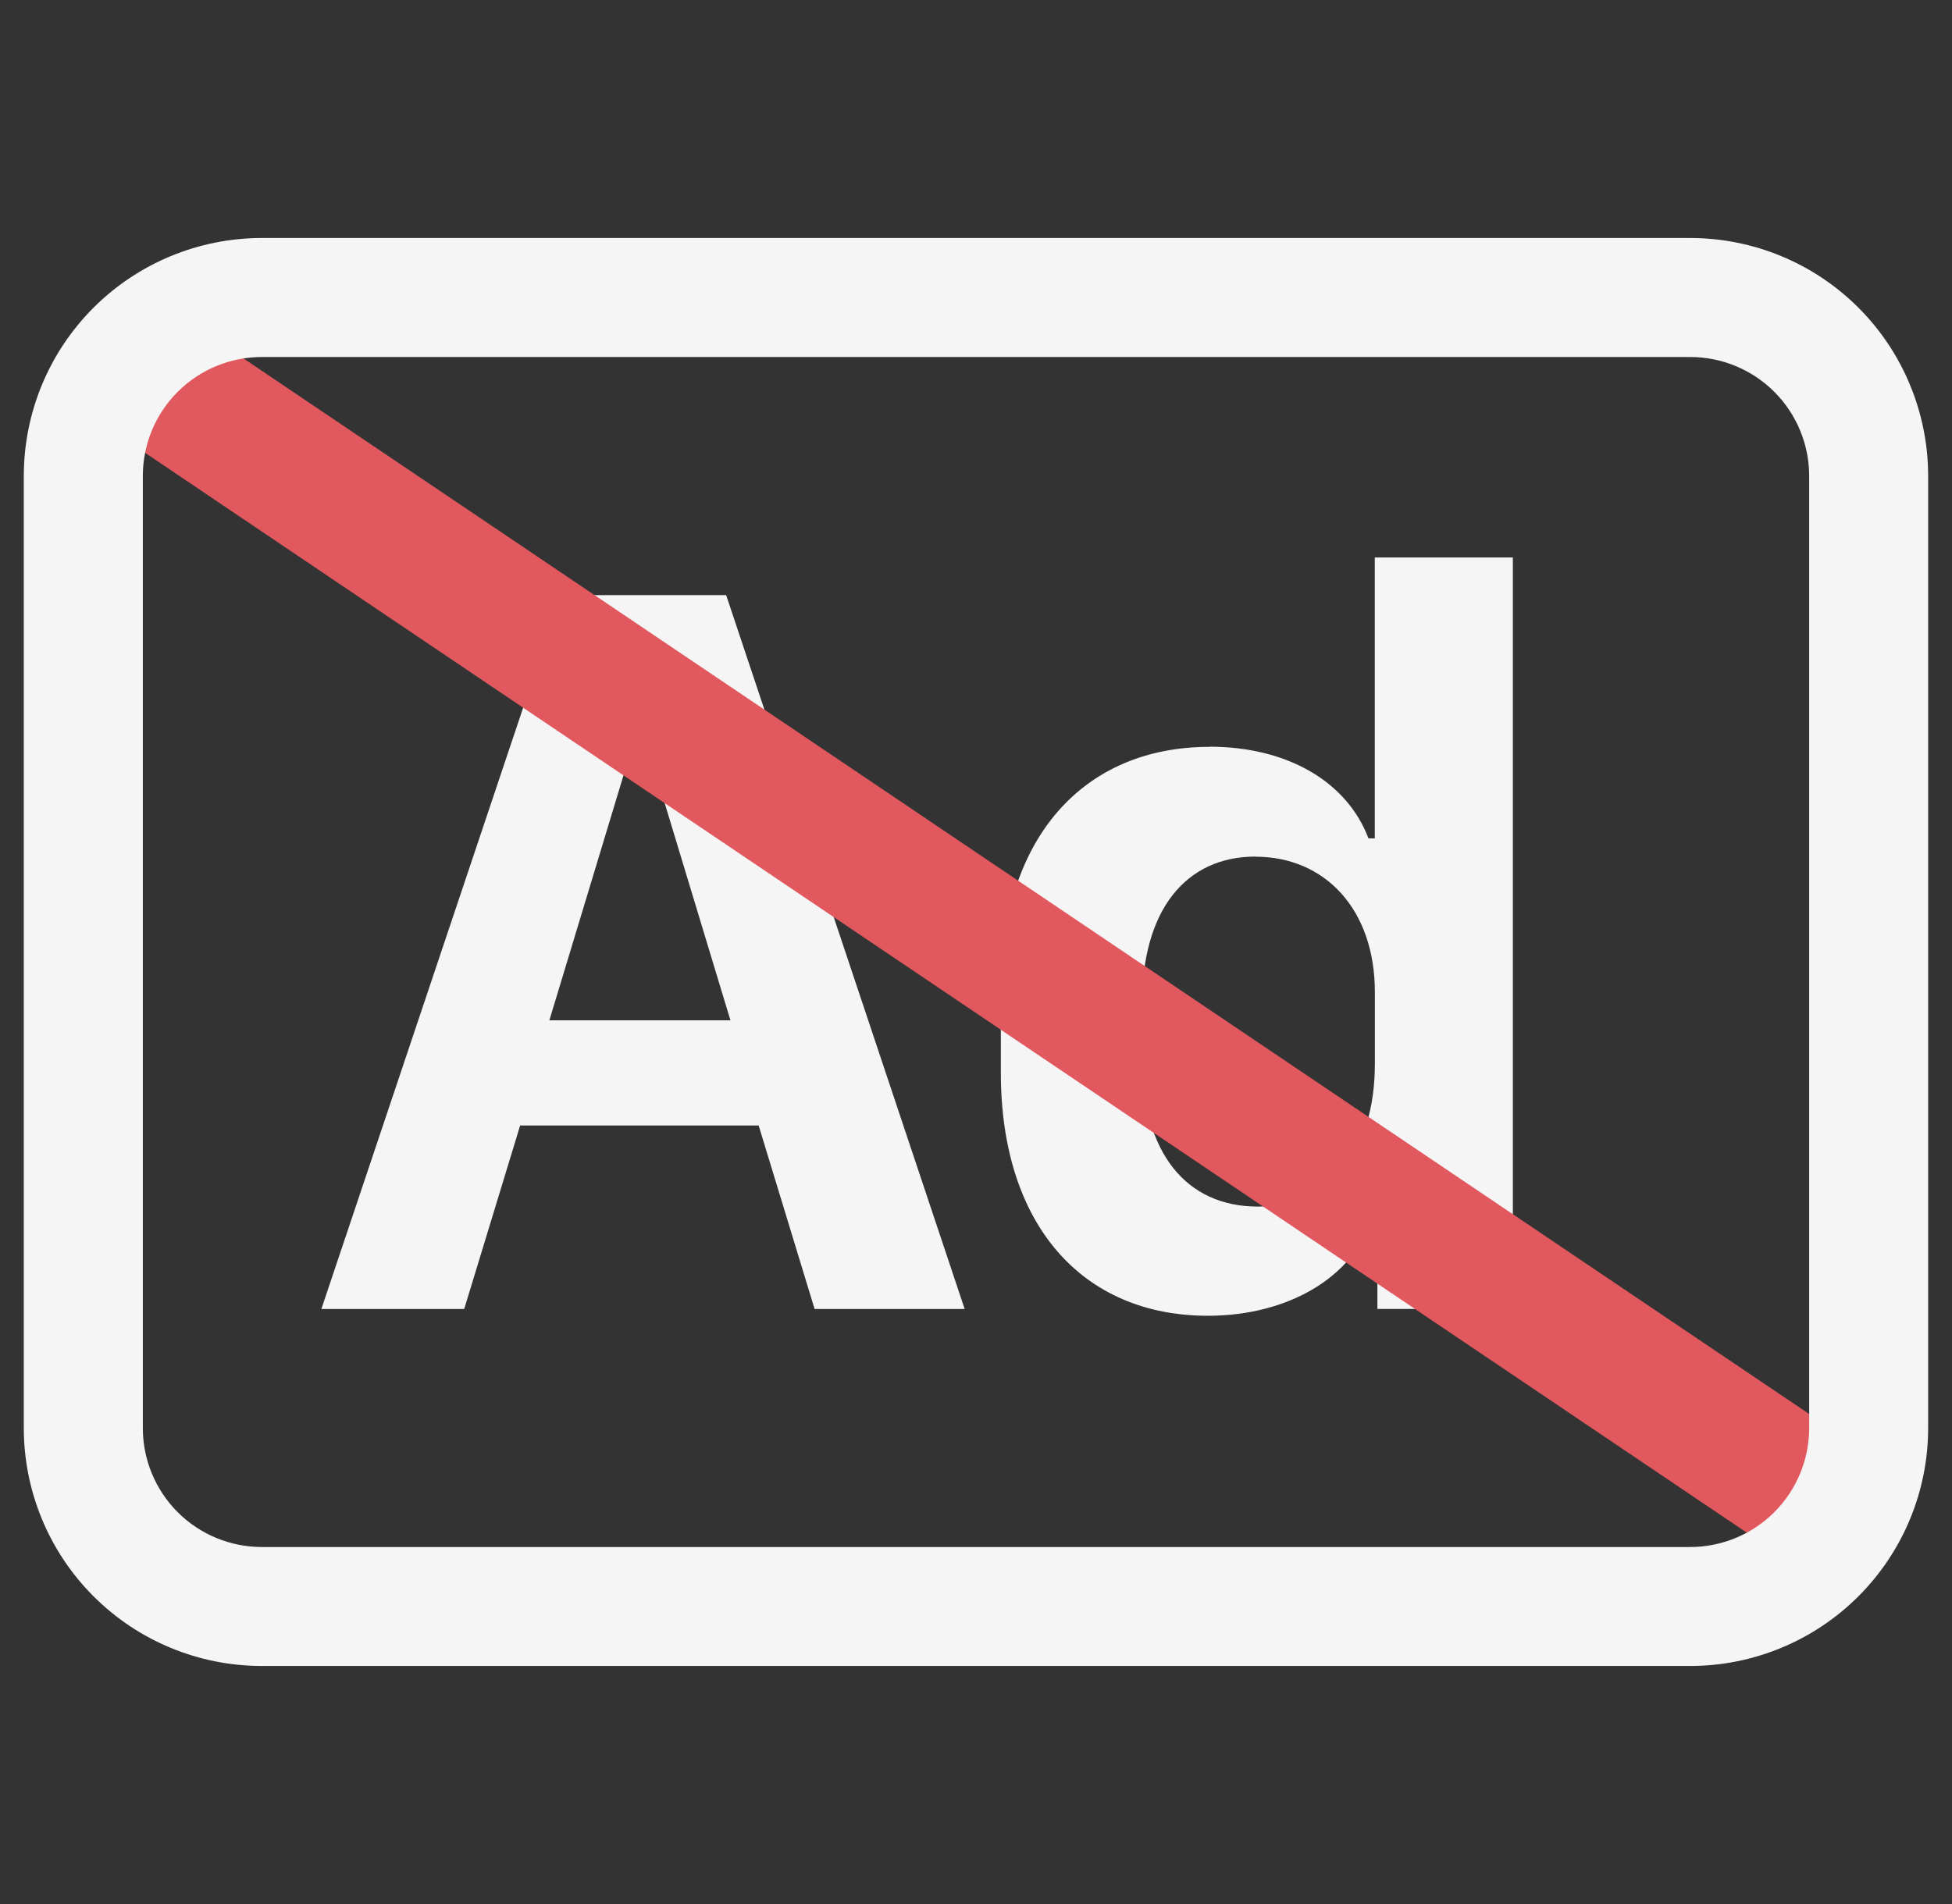
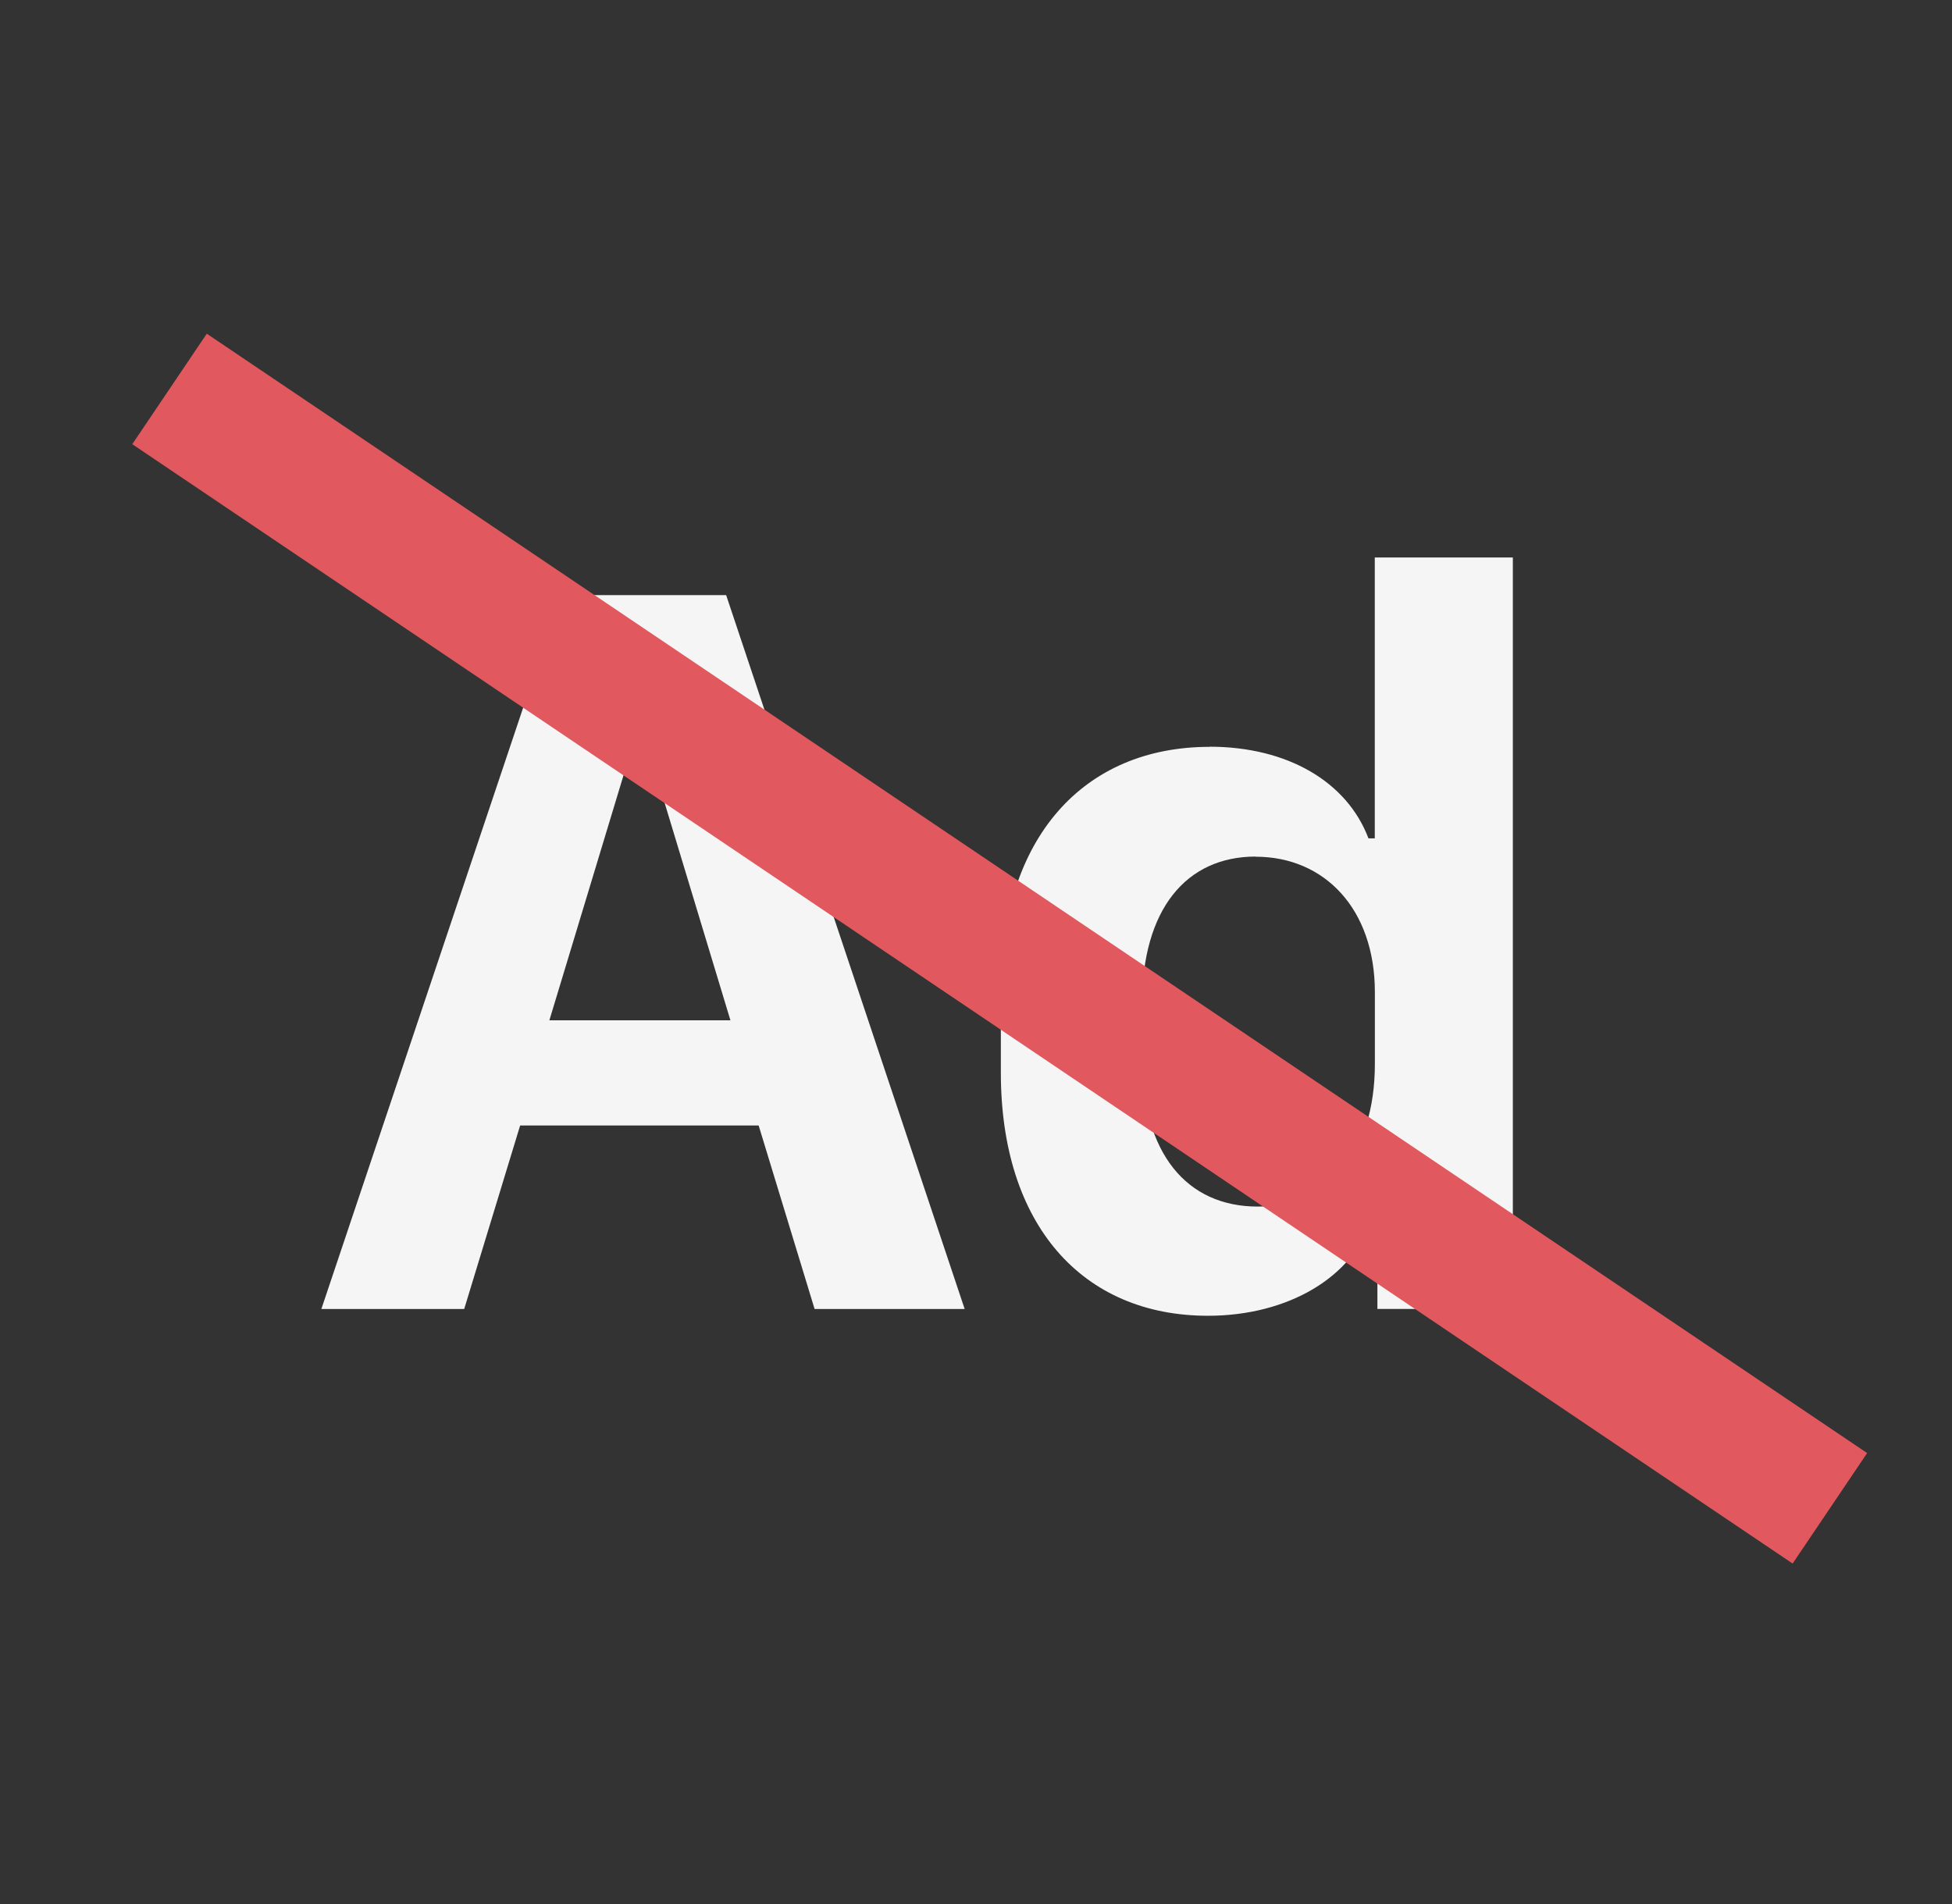
<svg xmlns="http://www.w3.org/2000/svg" fill="none" height="40" viewBox="0 0 41 40" width="41">
  <rect x="0" y="0" width="41" height="40" fill="#333333" stroke="none" />
  <clipPath id="a">
    <path d="m.5 0h40v40h-40z" />
  </clipPath>
  <g clip-path="url(#a)">
    <path d="m9.75 27.5 1.175-3.855h5.01l1.175 3.855h3.152l-5.01-14.998h-3.47l-5.032 14.998zm3.757-12.13 1.835 6.065h-3.803l1.835-6.065zm11.898.32c-2.647 0-4.383 1.913-4.383 5.107v1.738c0 3.197 1.712 5.107 4.35 5.107 1.692 0 3.055-.825 3.417-2.01h.142v1.867h2.845v-15.787h-2.9v5.9h-.133c-.45-1.188-1.7-1.925-3.34-1.925zm.968 2.308c1.45 0 2.505 1.1 2.505 2.845v1.505c0 1.9-.99 3-2.46 3-1.495 0-2.43-1.123-2.43-3.12v-1.133c0-1.988.925-3.1 2.385-3.1z" fill="#f5f5f5" />
    <path d="m4.342 7.011h42.068v2.8h-42.068z" fill="#e1585e" transform="matrix(.829 .559 -.559 .829 4.663 -1.229)" />
-     <path d="m35.5 7.5c.663 0 1.299.263 1.768.732.469.469.732 1.105.732 1.768v20c0 .663-.263 1.299-.732 1.768-.469.469-1.105.732-1.768.732h-30c-.663 0-1.299-.263-1.768-.732-.469-.469-.732-1.105-.732-1.768v-20c0-.663.263-1.299.732-1.768s1.105-.732 1.768-.732zm-30-2.5c-1.326 0-2.598.527-3.536 1.464-.938.938-1.464 2.209-1.464 3.536v20c0 1.326.527 2.598 1.464 3.535.938.938 2.209 1.464 3.536 1.464h30c1.326 0 2.598-.527 3.535-1.464.938-.938 1.464-2.209 1.464-3.535v-20c0-1.326-.527-2.598-1.464-3.536-.938-.938-2.209-1.464-3.535-1.464z" fill="#f5f5f5" />
  </g>
</svg>